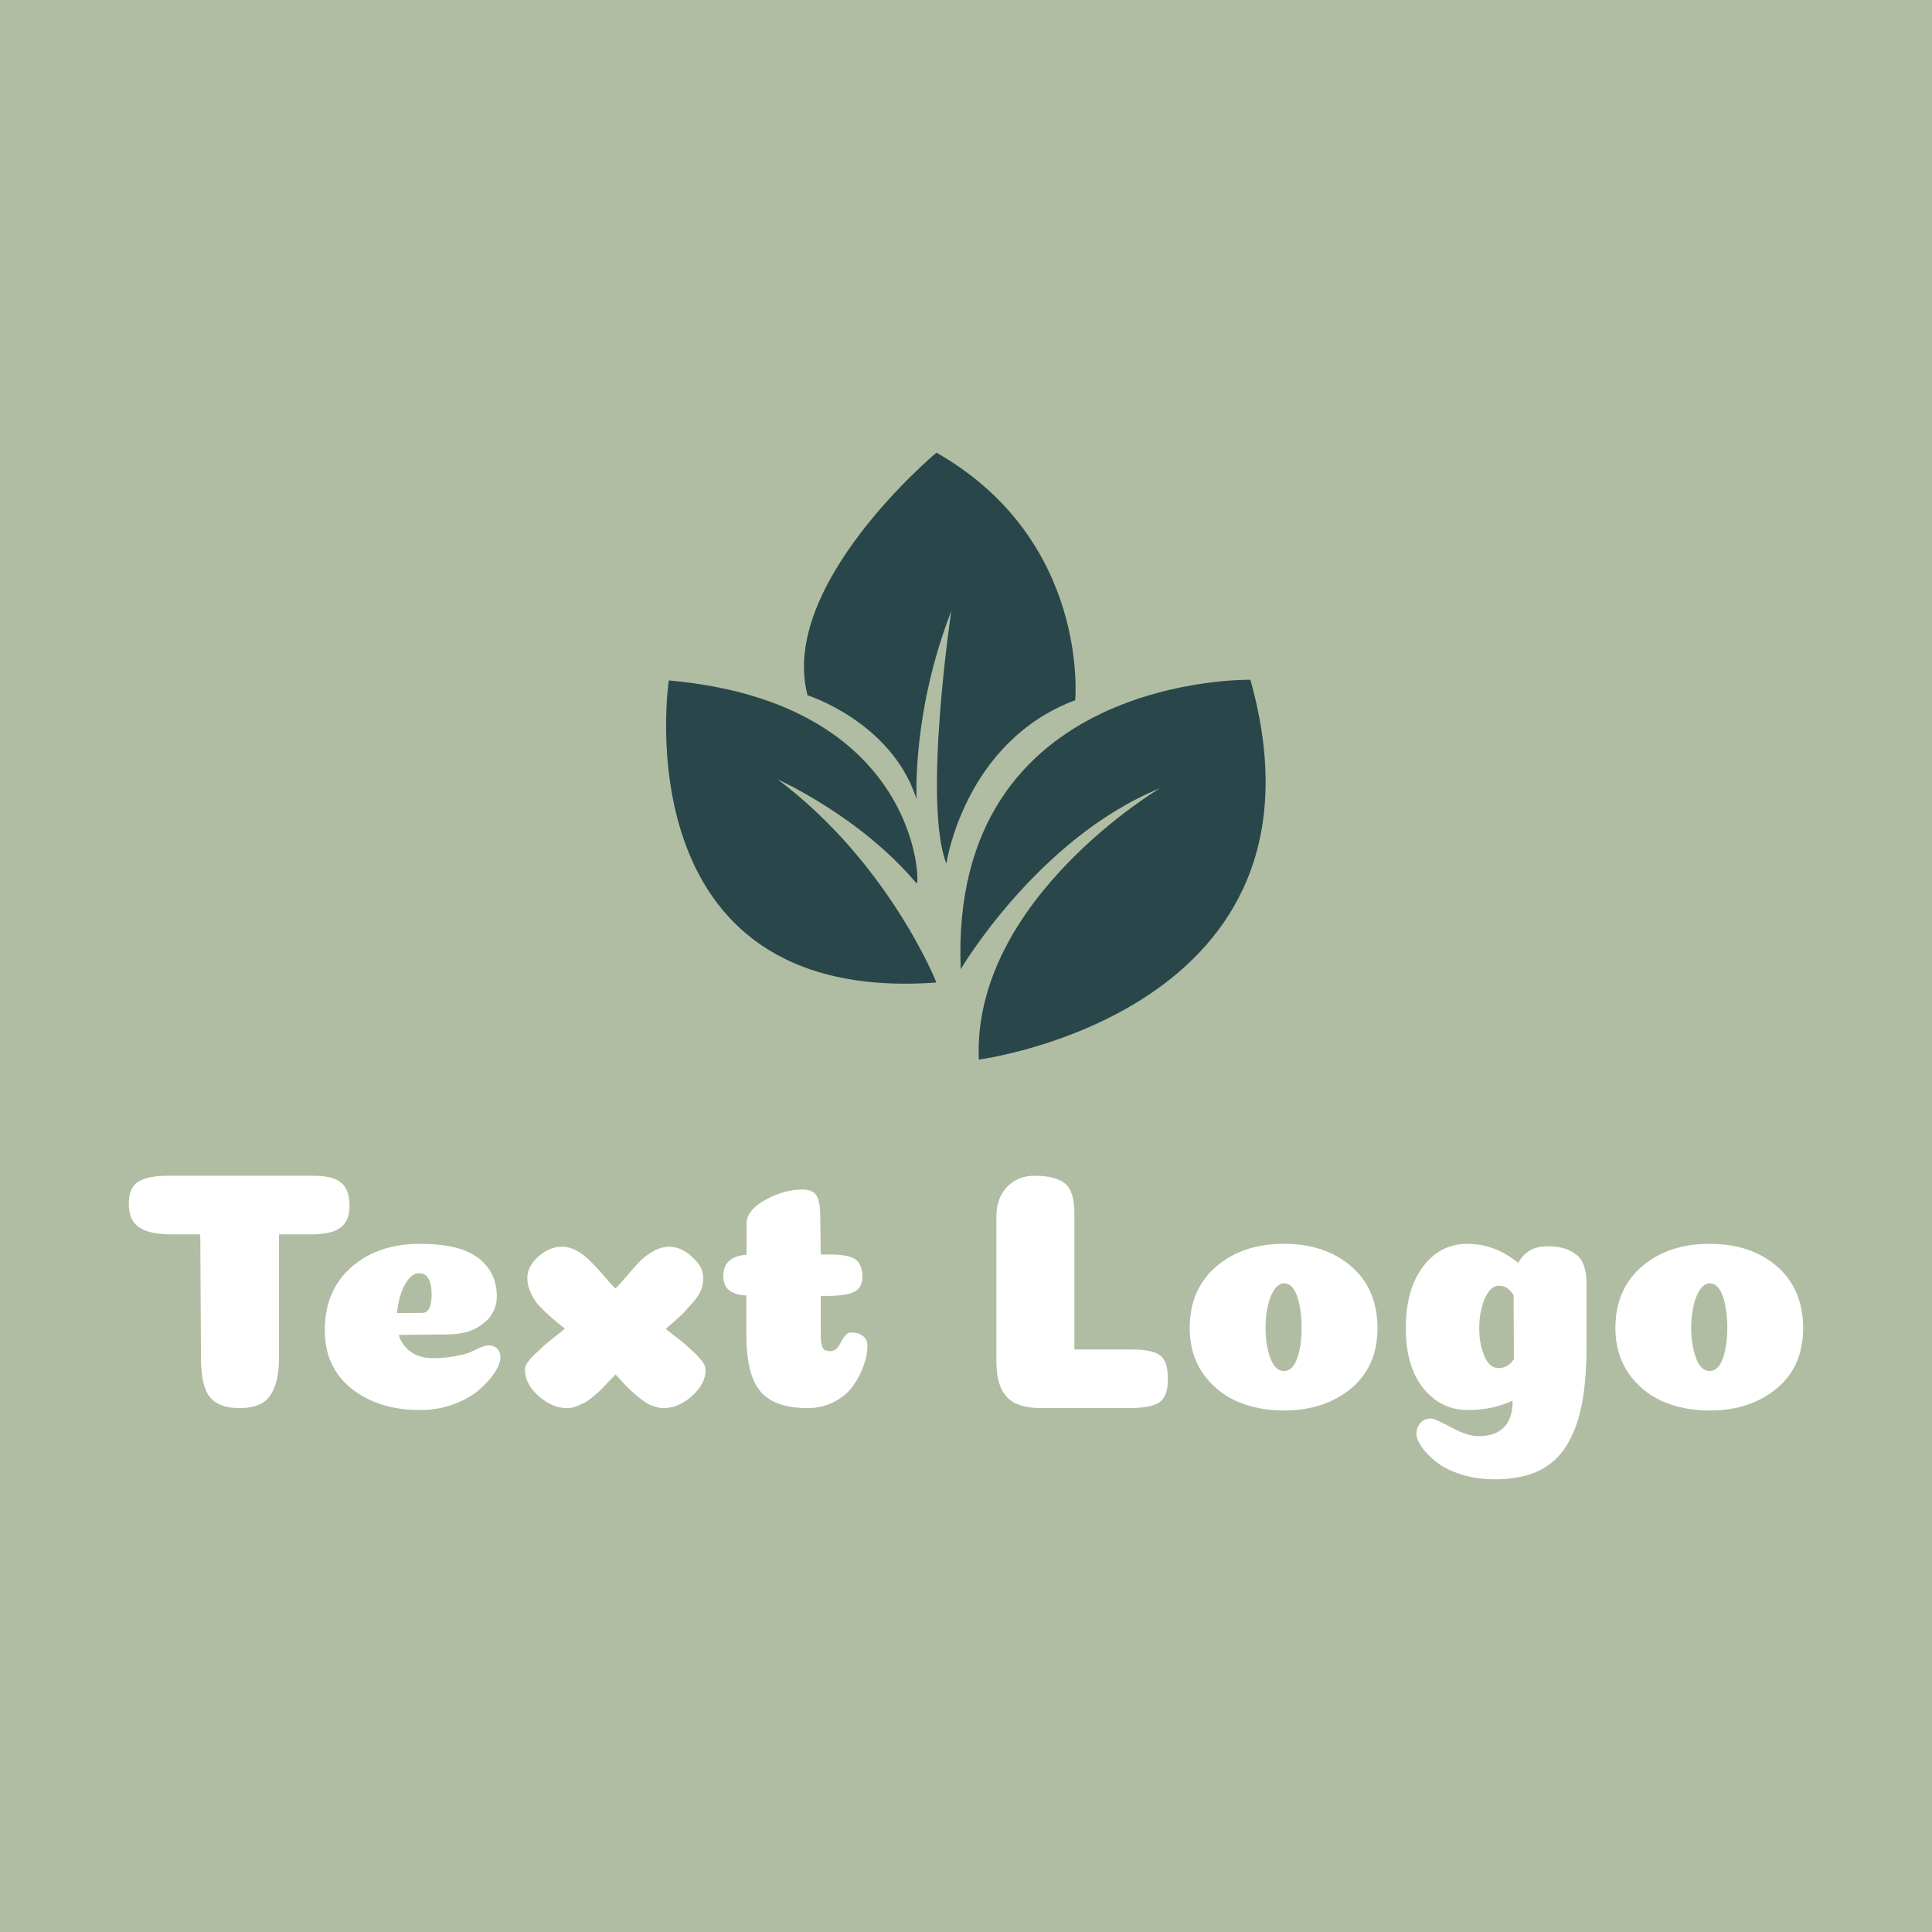
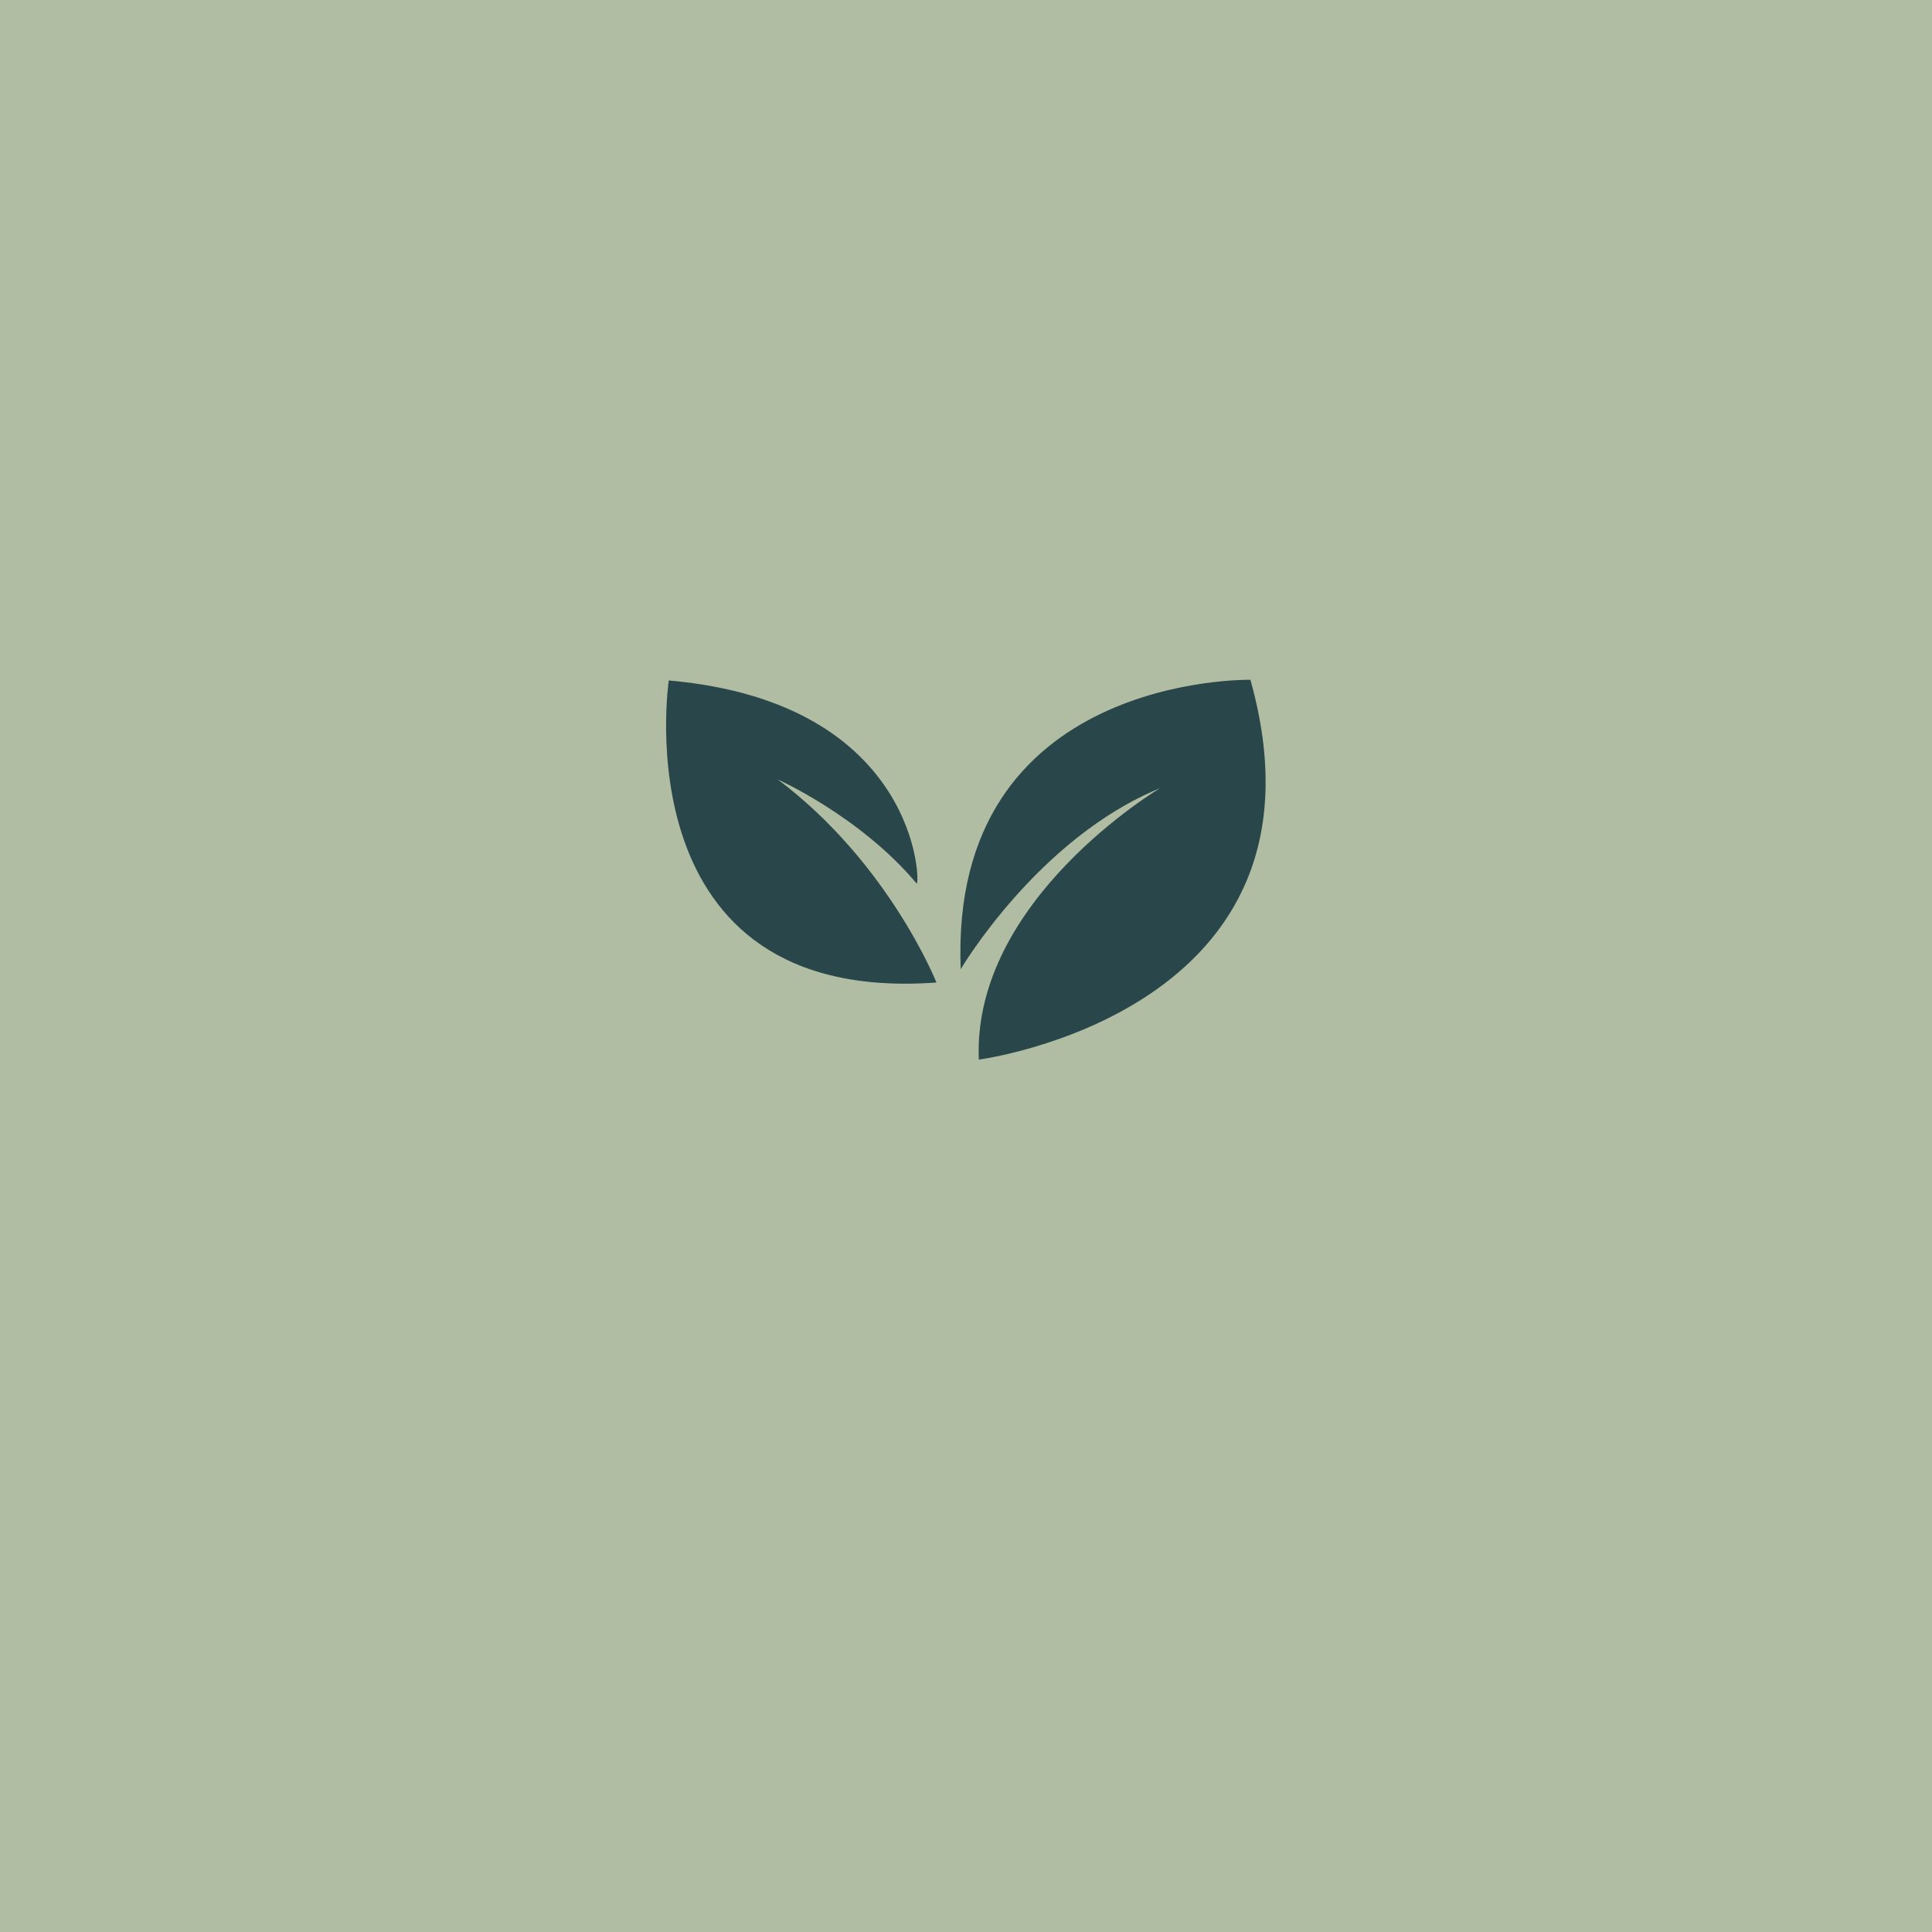
<svg xmlns="http://www.w3.org/2000/svg" data-v-fde0c5aa="" viewBox="0 0 300 300" class="iconAbove">
  <defs data-v-fde0c5aa="" />
  <rect data-v-fde0c5aa="" fill="#B0BDA2" x="0" y="0" width="300px" height="300px" class="logo-background-square" />
  <defs data-v-fde0c5aa="" />
  <g data-v-fde0c5aa="" id="5dd60c53-ed76-466b-bba2-bfe34f22a12c" fill="#FFFFFF" transform="matrix(3.762,0,0,3.762,17.404,179.146)">
-     <path d="M6.89 3.33L6.89 8.40Q6.89 9.20 6.69 9.67Q6.50 10.14 6.15 10.32Q5.81 10.50 5.25 10.50L5.25 10.50Q4.42 10.50 4.05 10.06Q3.68 9.62 3.67 8.50L3.67 8.50L3.64 3.33L2.45 3.33Q1.57 3.33 1.13 3.05Q0.69 2.77 0.69 2.06L0.69 2.06Q0.69 1.62 0.86 1.37Q1.04 1.12 1.39 1.02Q1.74 0.91 2.32 0.91L2.32 0.91L8.32 0.91Q9.10 0.91 9.45 1.19Q9.80 1.47 9.80 2.16L9.80 2.16Q9.80 2.62 9.60 2.88Q9.39 3.14 9.06 3.23Q8.72 3.33 8.19 3.33L8.19 3.33L6.89 3.33ZM12.71 10.58L12.71 10.58Q11.00 10.58 9.89 9.70Q8.78 8.82 8.78 7.29L8.78 7.29Q8.78 5.64 9.88 4.68Q10.98 3.72 12.71 3.72L12.71 3.72Q14.35 3.72 15.11 4.30Q15.88 4.89 15.88 5.89L15.88 5.89Q15.88 6.09 15.83 6.27Q15.78 6.45 15.67 6.63Q15.57 6.80 15.39 6.95Q15.22 7.10 14.99 7.22Q14.77 7.34 14.46 7.40Q14.15 7.46 13.80 7.46L13.80 7.46L11.83 7.48Q11.97 7.92 12.33 8.18Q12.70 8.44 13.26 8.44L13.26 8.44Q13.86 8.44 14.49 8.29L14.49 8.29Q14.76 8.22 15.07 8.06Q15.39 7.91 15.53 7.91L15.53 7.91Q15.76 7.91 15.90 8.05Q16.03 8.19 16.03 8.40L16.03 8.40Q16.03 8.65 15.81 9.01Q15.58 9.37 15.18 9.72Q14.78 10.08 14.13 10.33Q13.47 10.58 12.71 10.58ZM11.76 6.58L11.76 6.58Q12.73 6.57 12.81 6.57L12.81 6.57Q13.02 6.57 13.12 6.31L13.12 6.31Q13.19 6.13 13.19 5.81L13.19 5.81Q13.19 4.93 12.66 4.93L12.66 4.93Q12.46 4.93 12.27 5.14Q12.08 5.35 11.94 5.73Q11.80 6.12 11.76 6.58ZM20.78 9.11L20.78 9.11Q20.75 9.16 20.59 9.31Q20.44 9.46 20.39 9.52Q20.34 9.58 20.20 9.72Q20.05 9.87 19.97 9.93Q19.89 10.00 19.75 10.11Q19.61 10.22 19.51 10.27Q19.40 10.32 19.28 10.38Q19.15 10.44 19.03 10.47Q18.90 10.50 18.77 10.50L18.77 10.50Q18.16 10.50 17.60 10.00Q17.04 9.49 17.04 8.92L17.04 8.92Q17.04 8.78 17.16 8.60Q17.28 8.43 17.51 8.22Q17.74 8.01 17.91 7.85Q18.09 7.70 18.36 7.49Q18.63 7.28 18.69 7.22L18.69 7.22Q18.58 7.14 18.37 6.96Q18.16 6.79 18.02 6.66Q17.88 6.54 17.70 6.35Q17.51 6.16 17.41 5.99Q17.30 5.81 17.22 5.59Q17.14 5.36 17.14 5.12L17.14 5.12Q17.14 4.65 17.60 4.24Q18.06 3.84 18.55 3.84L18.55 3.84Q18.82 3.84 19.07 3.95Q19.32 4.06 19.55 4.26Q19.78 4.47 19.97 4.67Q20.16 4.87 20.39 5.14Q20.62 5.42 20.78 5.56L20.78 5.56Q20.93 5.42 21.25 5.04Q21.57 4.66 21.78 4.45Q21.99 4.23 22.33 4.03Q22.67 3.84 22.99 3.84L22.99 3.84Q23.18 3.84 23.39 3.91Q23.60 3.99 23.78 4.12Q23.95 4.26 24.10 4.42Q24.25 4.58 24.33 4.77Q24.40 4.96 24.40 5.14L24.40 5.14Q24.40 5.38 24.32 5.61Q24.23 5.84 24.00 6.11Q23.76 6.38 23.65 6.50Q23.55 6.62 23.21 6.92Q22.86 7.22 22.86 7.22L22.86 7.22Q22.90 7.28 23.18 7.49Q23.46 7.70 23.64 7.85Q23.81 8.01 24.04 8.22Q24.26 8.43 24.38 8.60Q24.50 8.78 24.50 8.92L24.50 8.92Q24.50 9.49 23.94 10.00Q23.38 10.50 22.76 10.50L22.76 10.50Q22.62 10.50 22.48 10.46Q22.33 10.42 22.21 10.37Q22.09 10.32 21.94 10.21Q21.78 10.09 21.69 10.02Q21.60 9.95 21.44 9.80Q21.28 9.65 21.22 9.58Q21.15 9.52 20.99 9.34Q20.82 9.16 20.78 9.11ZM26.18 7.50L26.18 7.50L26.18 5.85Q25.83 5.84 25.62 5.73Q25.41 5.63 25.32 5.46Q25.23 5.29 25.23 5.04L25.23 5.04Q25.23 4.24 26.19 4.17L26.19 4.17L26.19 2.87Q26.19 2.34 26.96 1.91Q27.73 1.48 28.49 1.48L28.49 1.48Q28.95 1.48 29.09 1.75Q29.23 2.02 29.23 2.55L29.23 2.55L29.25 4.16L29.62 4.16Q30.39 4.16 30.68 4.36Q30.97 4.56 30.97 5.10L30.97 5.10Q30.97 5.32 30.88 5.47Q30.80 5.63 30.61 5.71Q30.42 5.80 30.16 5.83Q29.89 5.87 29.50 5.87L29.50 5.87L29.25 5.87L29.25 7.41Q29.25 7.63 29.27 7.78Q29.29 7.92 29.33 8.01Q29.37 8.09 29.45 8.12Q29.53 8.15 29.64 8.15L29.64 8.15Q29.81 8.15 29.92 8.03Q30.03 7.91 30.09 7.76Q30.16 7.62 30.26 7.50Q30.37 7.38 30.51 7.38L30.51 7.38Q30.83 7.38 31.00 7.53Q31.18 7.69 31.18 7.91L31.18 7.91Q31.18 8.29 31.03 8.72Q30.88 9.16 30.60 9.56Q30.32 9.97 29.83 10.23Q29.33 10.50 28.71 10.50L28.71 10.50Q27.33 10.50 26.75 9.80Q26.18 9.10 26.18 7.50ZM41.97 10.50L38.32 10.50Q37.67 10.49 37.28 10.30Q36.89 10.11 36.69 9.67Q36.50 9.24 36.50 8.51L36.50 8.51L36.50 2.59Q36.50 1.85 36.93 1.38Q37.37 0.91 38.08 0.91L38.08 0.91Q38.92 0.91 39.32 1.22Q39.72 1.53 39.72 2.46L39.72 2.46L39.72 8.08L42.11 8.08Q42.92 8.08 43.25 8.32Q43.58 8.55 43.58 9.30L43.58 9.30Q43.58 10.05 43.20 10.28Q42.83 10.50 41.97 10.50L41.97 10.50ZM49.10 7.18L49.10 7.18Q49.10 6.45 48.92 5.90Q48.73 5.35 48.38 5.35L48.38 5.35Q48.15 5.35 47.96 5.63Q47.78 5.91 47.70 6.31Q47.61 6.72 47.61 7.18L47.61 7.18Q47.61 7.90 47.81 8.44Q48.01 8.97 48.37 8.97Q48.73 8.97 48.92 8.44Q49.10 7.91 49.10 7.18ZM48.37 10.60L48.37 10.60Q47.28 10.60 46.40 10.21Q45.53 9.81 45.00 9.03Q44.48 8.25 44.48 7.20L44.48 7.20Q44.48 5.60 45.57 4.66Q46.66 3.72 48.37 3.72Q50.08 3.72 51.16 4.66Q52.23 5.60 52.23 7.20L52.23 7.20Q52.23 8.78 51.14 9.69Q50.04 10.60 48.37 10.60ZM55.96 10.58L55.96 10.58Q54.85 10.58 54.12 9.68Q53.40 8.78 53.40 7.20L53.40 7.20Q53.40 5.60 54.11 4.66Q54.82 3.72 55.94 3.72L55.94 3.72Q57.08 3.72 58.04 4.51L58.04 4.51Q58.41 3.82 59.25 3.82L59.25 3.82Q60.00 3.82 60.43 4.16Q60.86 4.49 60.86 5.36L60.86 5.36L60.86 7.92Q60.86 9.28 60.68 10.26Q60.51 11.23 60.08 11.97Q59.65 12.71 58.91 13.08Q58.16 13.44 57.06 13.44L57.06 13.44Q56.31 13.44 55.66 13.23Q55.02 13.02 54.64 12.71Q54.26 12.40 54.05 12.10Q53.84 11.79 53.84 11.56L53.84 11.56Q53.84 11.30 54.00 11.12Q54.15 10.93 54.43 10.93L54.43 10.93Q54.60 10.93 55.28 11.30Q55.96 11.66 56.38 11.66L56.38 11.66Q57.81 11.66 57.81 10.19L57.81 10.19Q56.99 10.58 55.96 10.58ZM57.86 8.48L57.86 8.48L57.85 5.84Q57.61 5.45 57.25 5.45L57.25 5.45Q56.99 5.45 56.81 5.71Q56.62 5.98 56.53 6.37Q56.43 6.76 56.43 7.20L56.43 7.20Q56.43 7.85 56.64 8.35Q56.85 8.85 57.23 8.85L57.23 8.85Q57.61 8.85 57.86 8.48ZM66.67 7.18L66.67 7.18Q66.67 6.45 66.49 5.90Q66.30 5.35 65.95 5.35L65.95 5.35Q65.72 5.35 65.53 5.63Q65.35 5.91 65.27 6.31Q65.18 6.72 65.18 7.18L65.18 7.18Q65.18 7.90 65.38 8.44Q65.58 8.97 65.94 8.97Q66.30 8.97 66.49 8.44Q66.67 7.91 66.67 7.18ZM65.94 10.60L65.94 10.60Q64.85 10.60 63.97 10.21Q63.10 9.81 62.57 9.03Q62.05 8.25 62.05 7.20L62.05 7.20Q62.05 5.60 63.14 4.66Q64.23 3.72 65.94 3.72Q67.65 3.72 68.73 4.66Q69.80 5.60 69.80 7.20L69.80 7.20Q69.80 8.78 68.71 9.69Q67.61 10.60 65.94 10.60Z" />
-   </g>
+     </g>
  <defs data-v-fde0c5aa="" />
  <g data-v-fde0c5aa="" id="57d5471e-2771-45e0-9ef1-2385e5229a13" stroke="none" fill="#29474A" transform="matrix(1.29,0,0,1.29,85.478,52.909)">
-     <path d="M63.164 43.274s1.785-19.267-16.706-29.804c0 0-19.031 15.893-15.513 29.207 0 0 9.869 3.131 12.993 12.121.046.131.09.264.133.396 0 0-.582-10.447 4.176-22.65 0 0-3.452 23.028-.596 30.4.001.001 2.141-14.673 15.513-19.67z" />
    <path d="M27.366 52.813s9.922 4.432 16.706 12.518c.449.535.553-21.76-29.832-24.439 0 0-5.853 39.135 32.218 36.361 0-.001-5.687-14.36-19.092-24.44zM84.253 40.813s-36.319-.754-34.872 34.832c0 0 9.292-15.768 23.974-21.771 0 0-22.599 13.407-21.794 32.655 0 0 43.897-5.726 32.692-45.716z" />
  </g>
</svg>